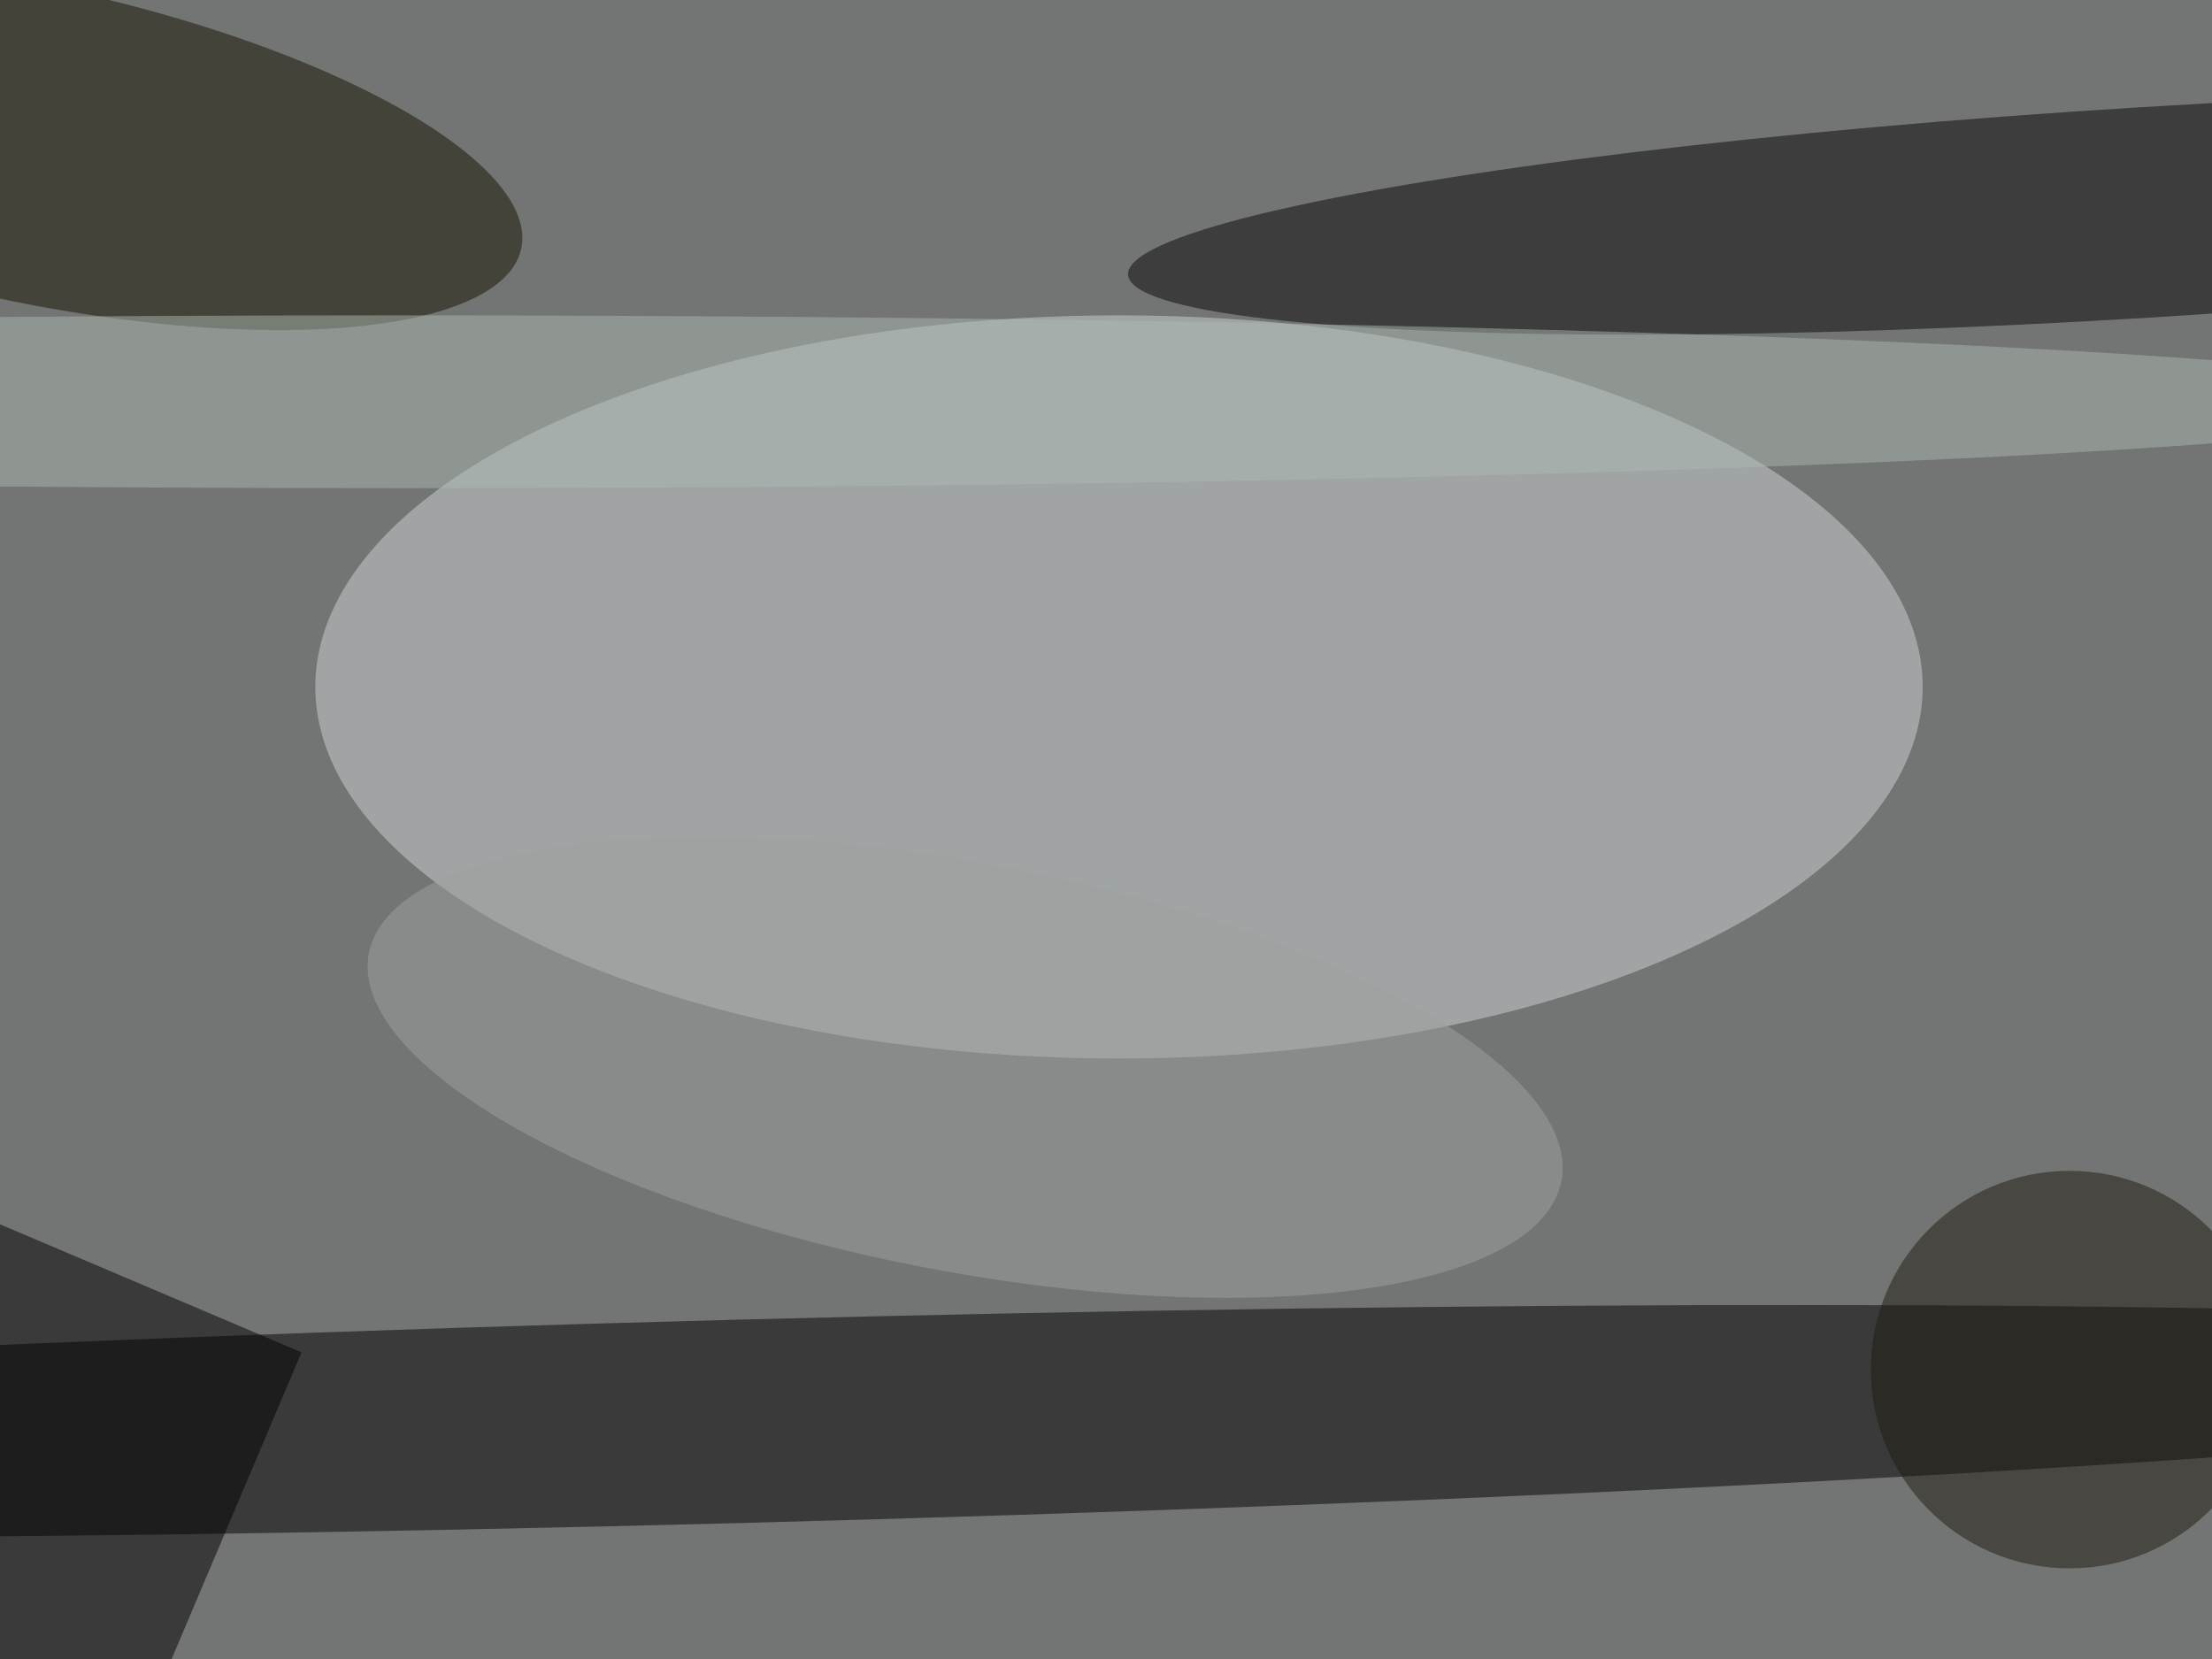
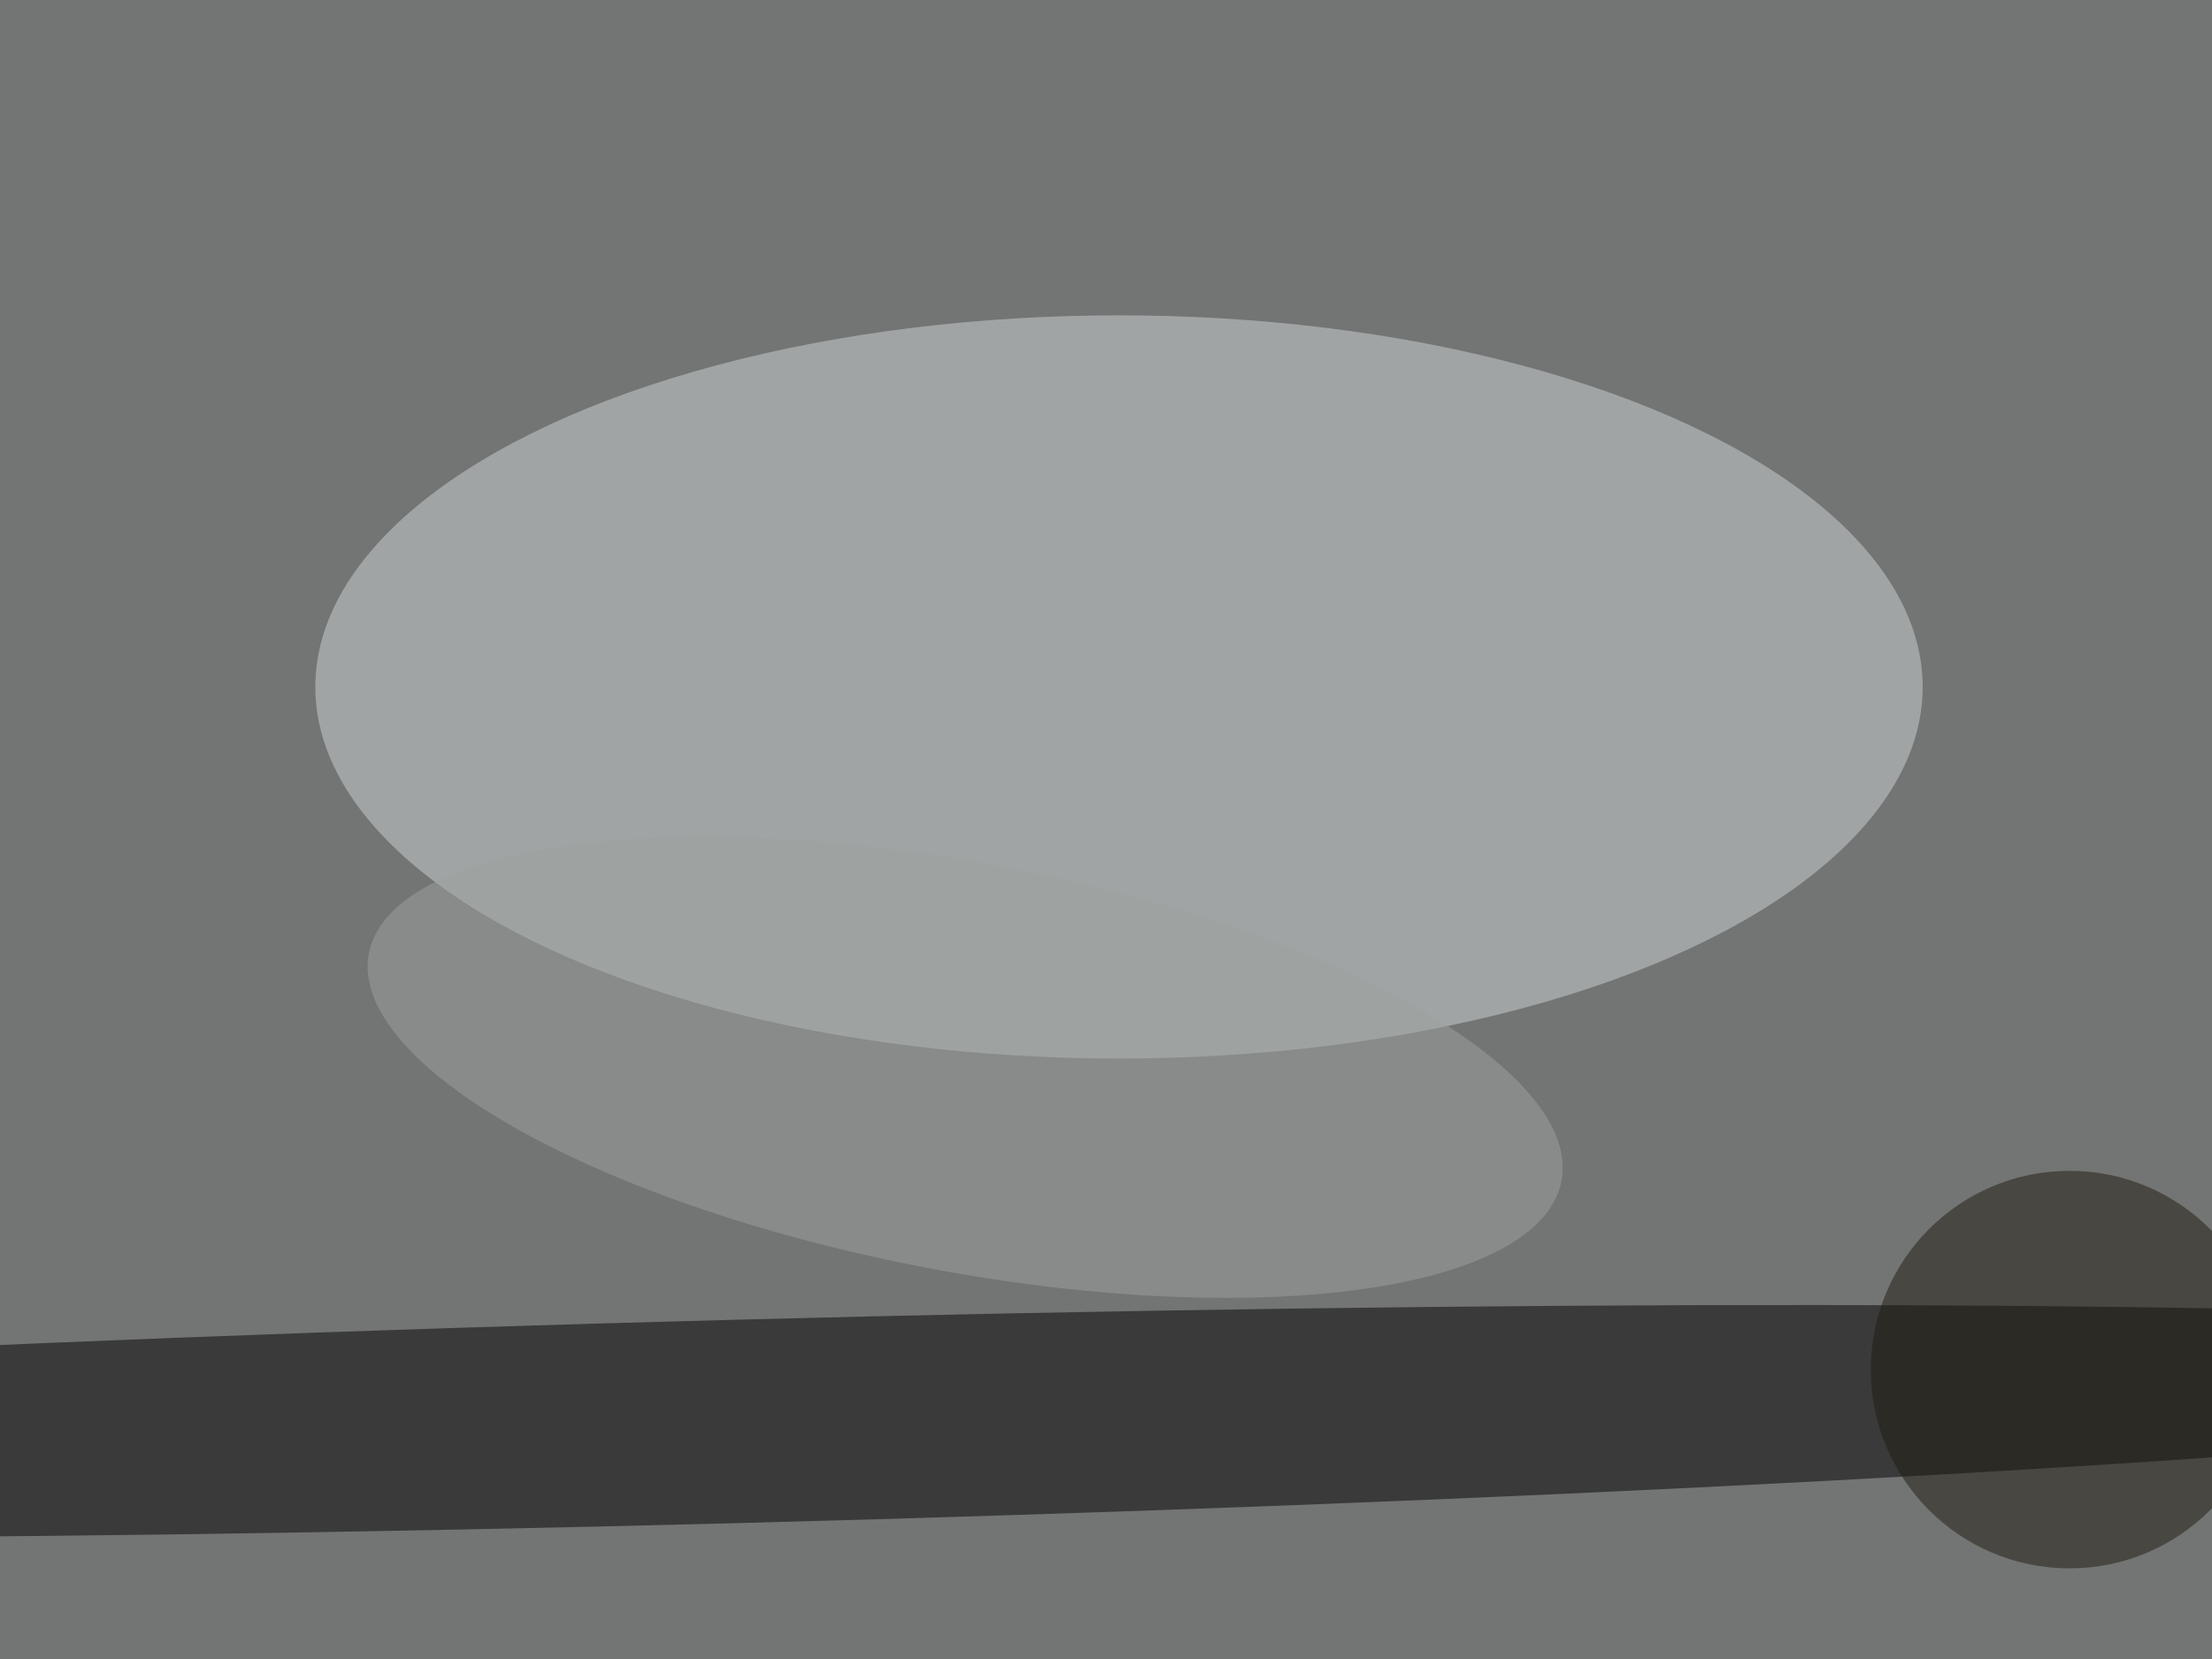
<svg xmlns="http://www.w3.org/2000/svg" viewBox="0 0 1200 900">
  <filter id="b">
    <feGaussianBlur stdDeviation="12" />
  </filter>
  <path fill="#727573" d="M0 0h1200v900H0z" />
  <g filter="url(#b)" transform="translate(2.3 2.3) scale(4.688)" fill-opacity=".5">
    <ellipse fill="#cfd5d9" cx="129" cy="79" rx="93" ry="43" />
    <ellipse rx="1" ry="1" transform="matrix(251.1 -6.575 .308 11.761 84.6 164)" />
-     <ellipse fill="#070707" rx="1" ry="1" transform="matrix(.745 12.159 -117.554 7.203 247.6 24.1)" />
-     <ellipse fill="#141202" rx="1" ry="1" transform="matrix(3.809 -17.859 57.033 12.164 2.8 16.1)" />
-     <path d="M34.4 156l-19.1 45.1-49.7-21.1 19.1-45.1z" />
-     <ellipse fill="#adb9b0" cx="46" cy="46" rx="239" ry="10" />
    <ellipse fill="#9fa2a0" rx="1" ry="1" transform="matrix(4.43 -23.225 69.003 13.163 111.2 123)" />
    <ellipse fill="#211b10" cx="239" cy="158" rx="23" ry="23" />
  </g>
</svg>